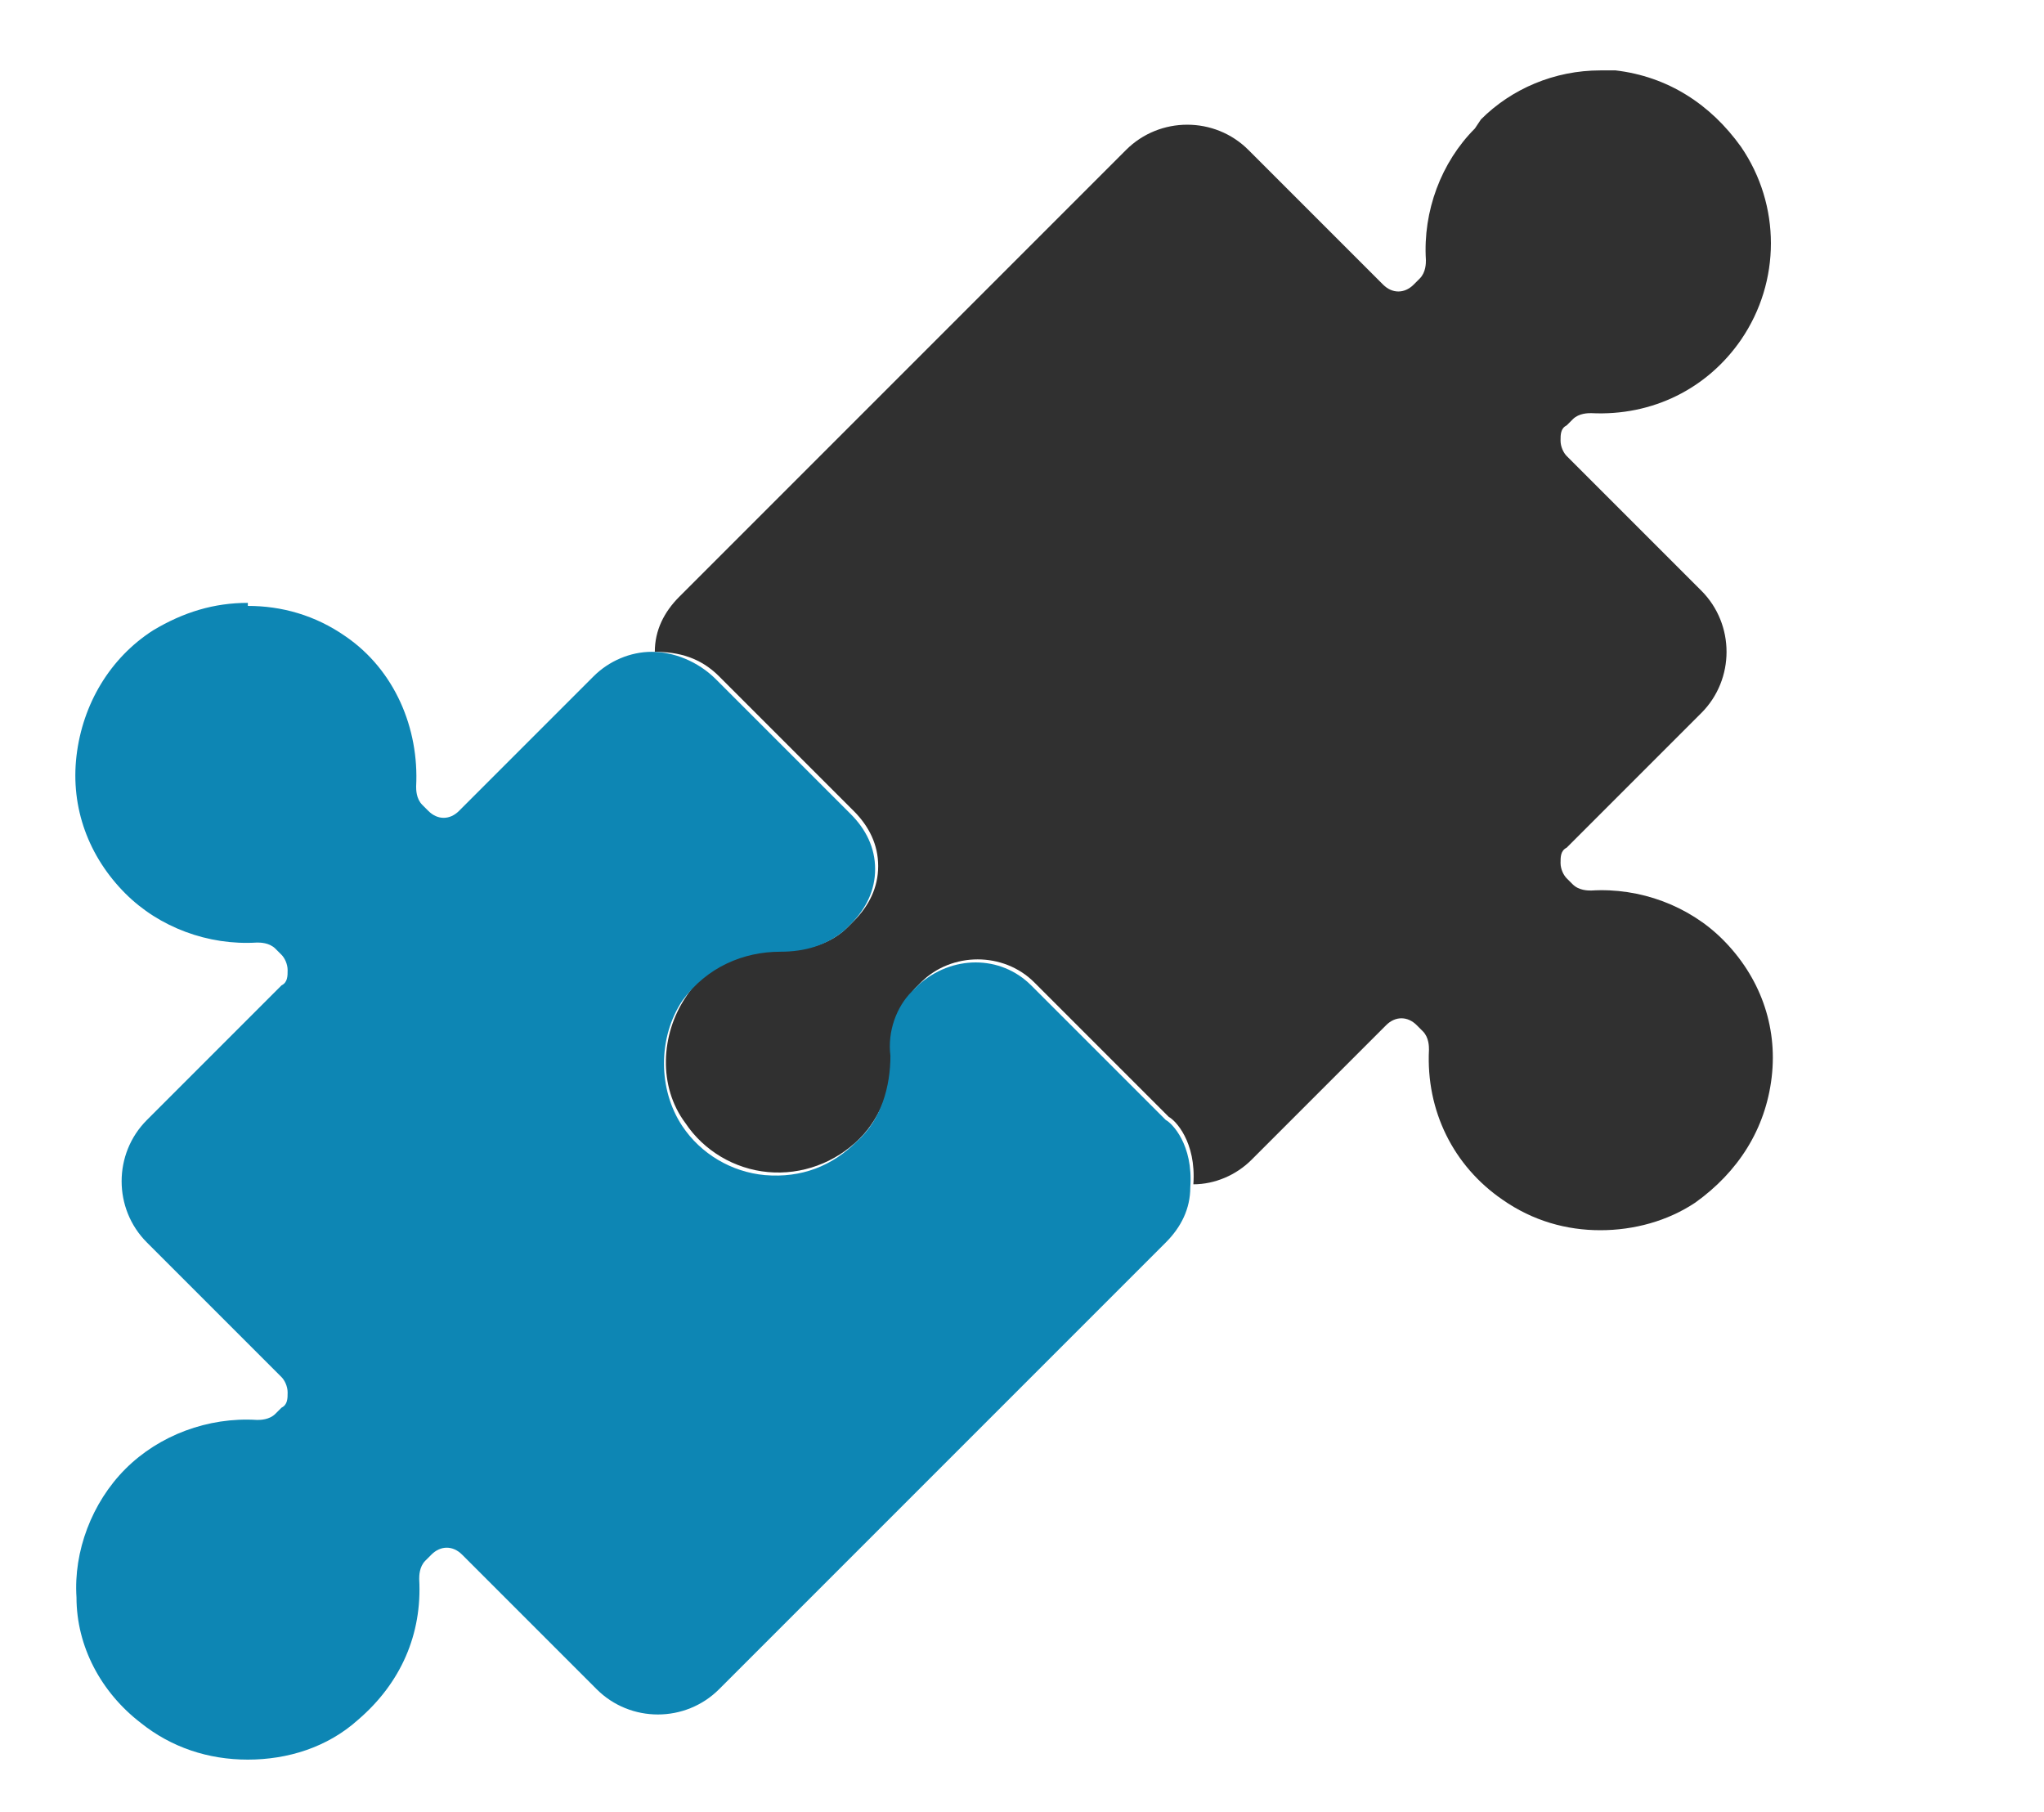
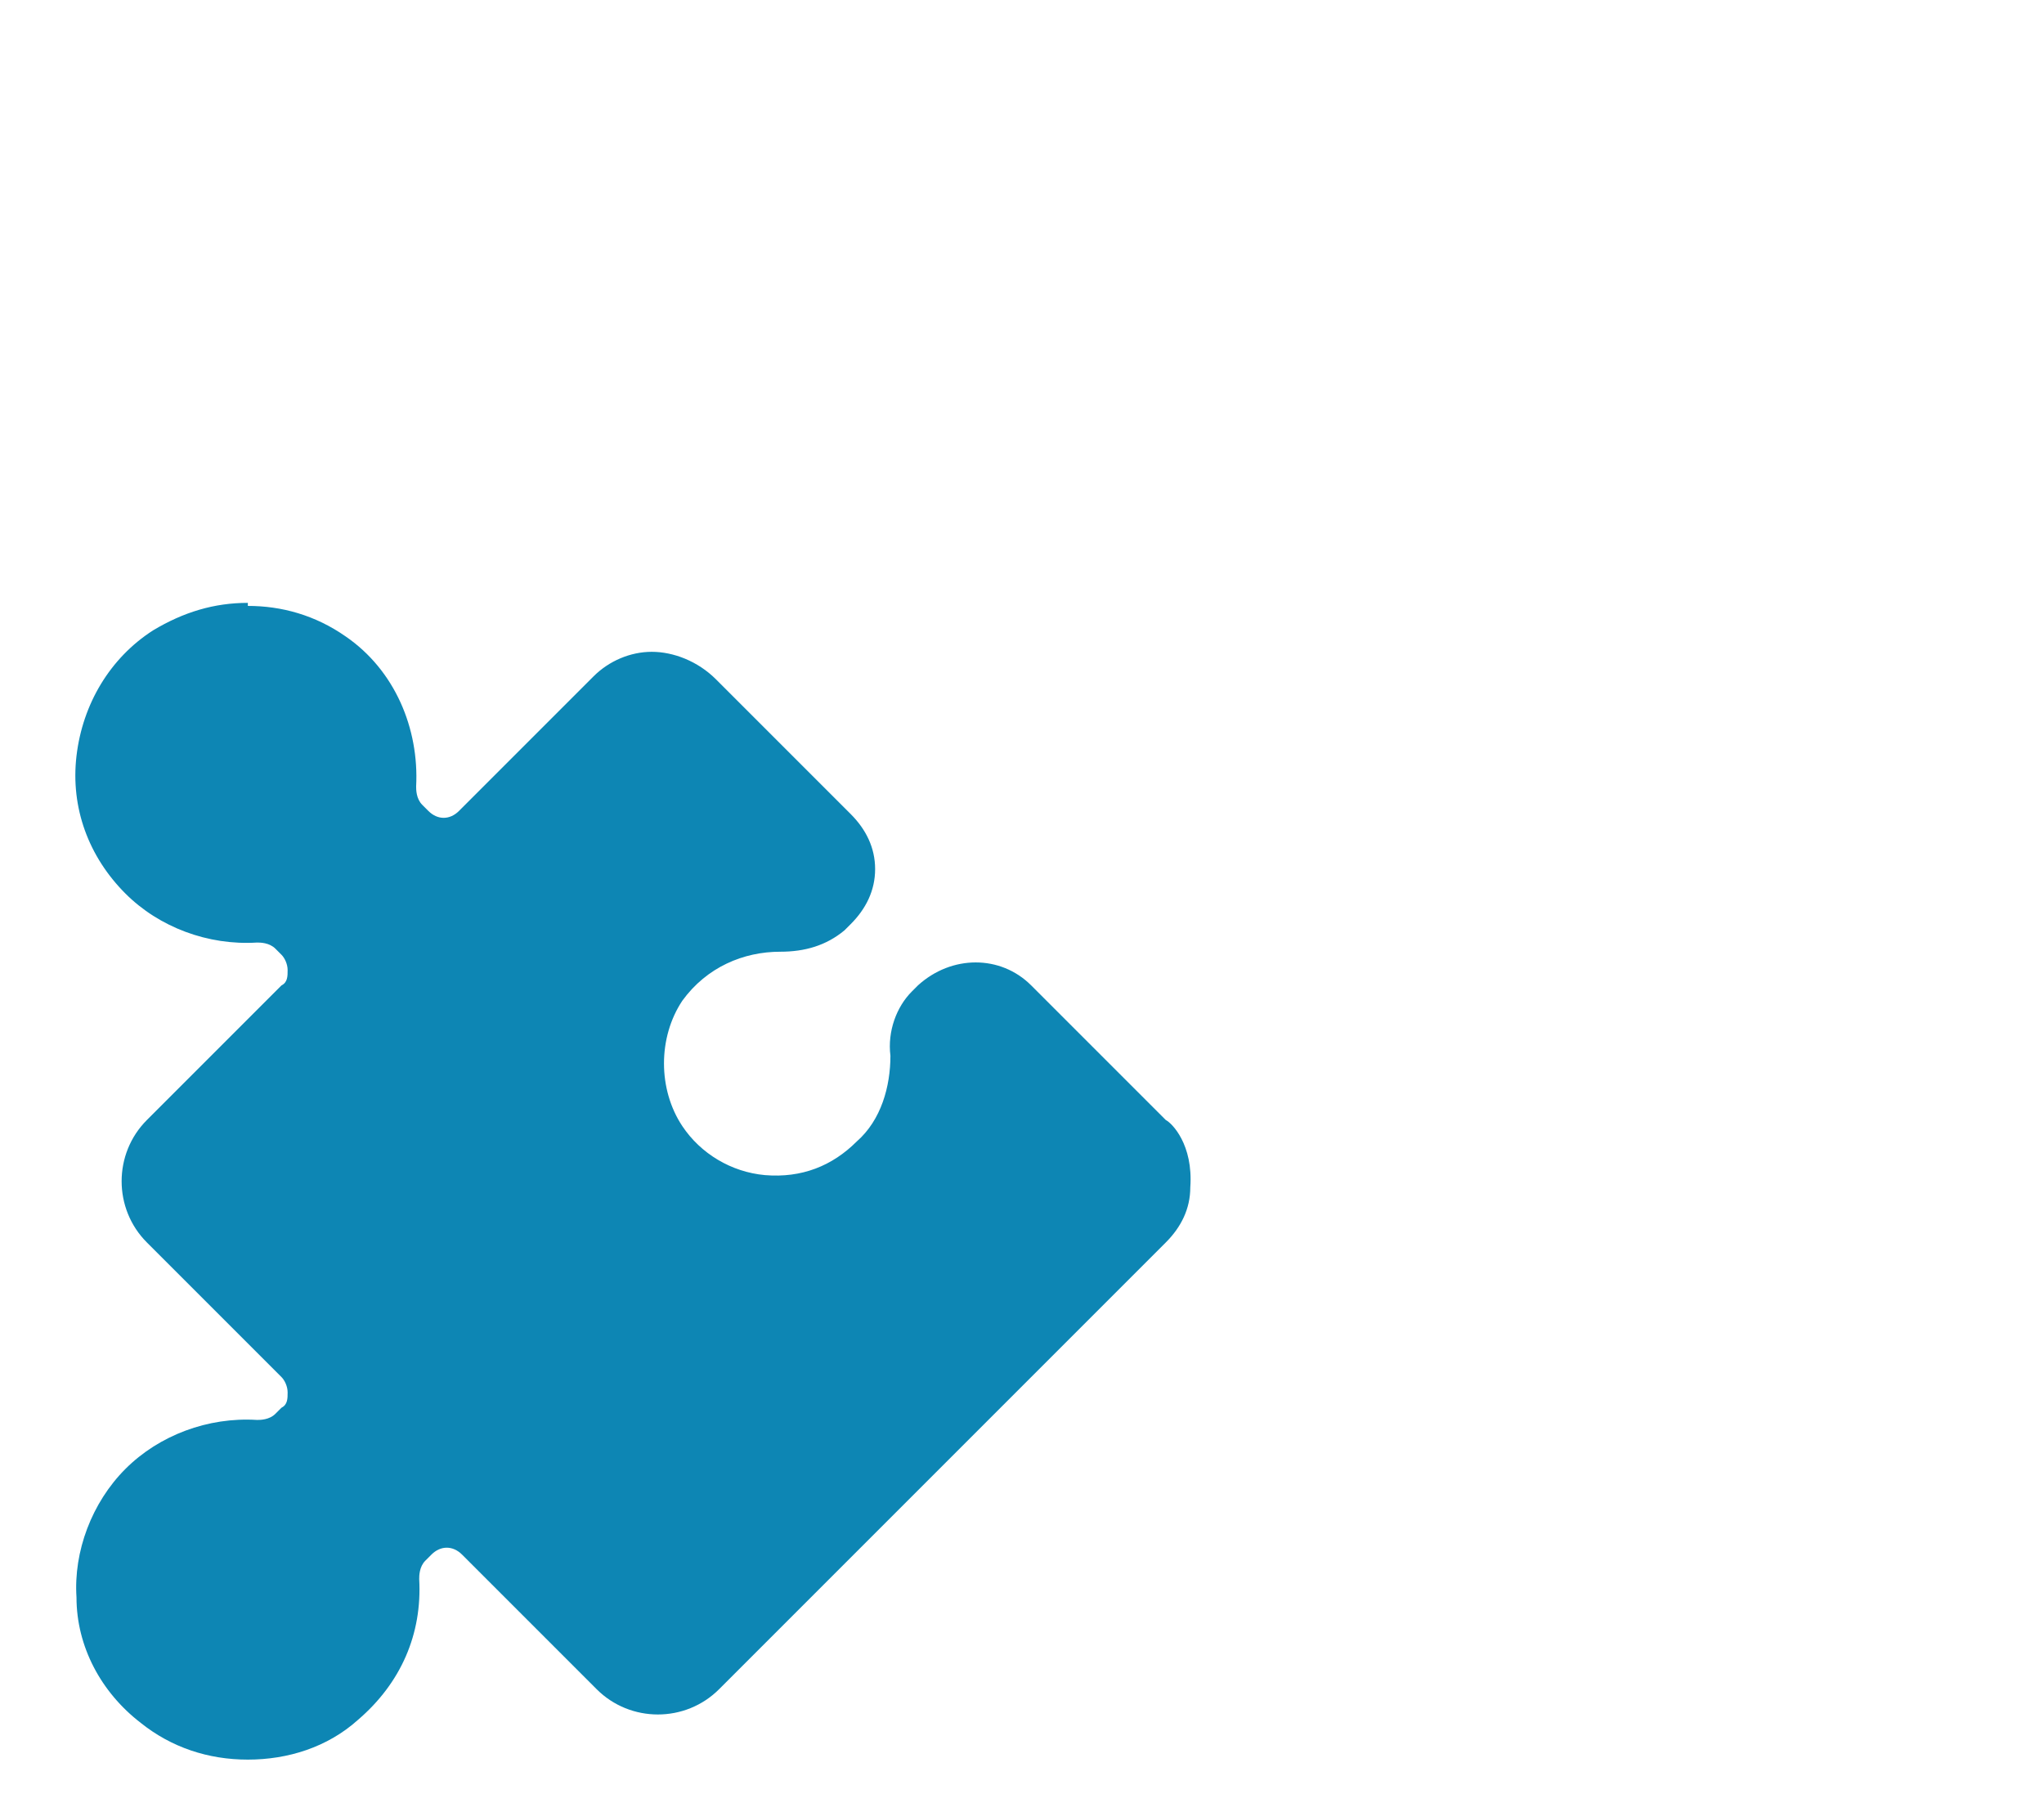
<svg xmlns="http://www.w3.org/2000/svg" viewBox="0 0 66.8 59.2">
  <defs>
    <style> .cls-1 { fill: none; } .cls-2 { fill: #303030; } .cls-3 { fill: #0d86b4; } .cls-4 { clip-path: url(#clippath-1); } .cls-5 { clip-path: url(#clippath); } </style>
    <clipPath id="clippath">
-       <path class="cls-1" d="M48.2,4.2c-1.1,1.1-1.7,2.7-1.6,4.3,0,.1,0,.4-.2.6l-.2.2c-.3.3-.7.3-1,0l-4.4-4.4c-1.1-1.1-2.9-1.1-4,0l-14.6,14.6c-.5.5-.8,1.1-.8,1.8.8,0,1.5.2,2.1.8h0c0,0,4.4,4.4,4.4,4.4.5.5.8,1.1.8,1.8s-.3,1.3-.8,1.8l-.2.2c-.5.5-1.3.8-2.1.7-1.3,0-2.5.5-3.2,1.6-.8,1.2-.9,2.9,0,4.1.6.9,1.6,1.5,2.7,1.6,1.1.1,2.2-.3,3-1.1.7-.7,1.1-1.8,1.1-2.8,0-.8.2-1.5.7-2.1l.2-.2c1-1,2.7-1,3.7,0l4.4,4.4h0s0,0,0,0c.2.1.9.8.8,2.2.7,0,1.4-.3,1.9-.8l4.4-4.4c.3-.3.7-.3,1,0l.2.2c.2.2.2.5.2.6-.1,2,.8,3.8,2.4,4.9,1,.7,2.1,1,3.2,1s2.2-.3,3.1-.9c1.4-1,2.3-2.4,2.5-4.1.2-1.7-.4-3.3-1.6-4.5-1.1-1.1-2.7-1.7-4.3-1.6-.1,0-.4,0-.6-.2l-.2-.2c-.1-.1-.2-.3-.2-.5s0-.4.2-.5l4.4-4.4c1.1-1.1,1.1-2.9,0-4l-4.4-4.4c-.1-.1-.2-.3-.2-.5s0-.4.2-.5l.2-.2c.2-.2.5-.2.6-.2,2,.1,3.8-.8,4.9-2.4,1.3-1.9,1.3-4.4,0-6.3-1-1.4-2.4-2.3-4.1-2.5-.2,0-.4,0-.5,0-1.5,0-2.9.6-3.9,1.6" />
-     </clipPath>
+       </clipPath>
    <clipPath id="clippath-1">
      <path class="cls-1" d="M8.1,19.7c-1.1,0-2.1.3-3.1.9-1.4.9-2.3,2.4-2.5,4.1-.2,1.7.4,3.3,1.6,4.5,1.1,1.1,2.7,1.7,4.3,1.6.1,0,.4,0,.6.2l.2.2c.1.1.2.3.2.5s0,.4-.2.5l-4.4,4.4c-1.1,1.1-1.1,2.9,0,4l4.4,4.4c.1.1.2.3.2.5s0,.4-.2.5l-.2.2c-.2.2-.5.2-.6.2-1.6-.1-3.2.5-4.3,1.6-1.1,1.1-1.7,2.7-1.6,4.2,0,1.6.8,3.1,2.1,4.1,1,.8,2.2,1.2,3.5,1.2s2.6-.4,3.6-1.3c1.4-1.2,2.1-2.8,2-4.6,0-.1,0-.4.2-.6l.2-.2c.3-.3.7-.3,1,0l4.4,4.4c1.1,1.1,2.9,1.1,4,0l14.6-14.6c.5-.5.8-1.1.8-1.8.1-1.4-.6-2.1-.8-2.2,0,0,0,0,0,0h0s0,0,0,0l-4.4-4.4c-1-1-2.6-1-3.7,0l-.2.2c-.5.5-.8,1.3-.7,2.1,0,1-.3,2.1-1.1,2.8-.8.8-1.8,1.2-3,1.1-1.1-.1-2.1-.7-2.7-1.6-.8-1.2-.8-2.9,0-4.1.8-1.1,2-1.6,3.2-1.6.8,0,1.5-.2,2.1-.7l.2-.2c.5-.5.8-1.1.8-1.8s-.3-1.3-.8-1.8l-4.4-4.4h0c-.6-.6-1.4-.9-2.1-.9-.7,0-1.4.3-1.9.8l-4.4,4.4c-.3.3-.7.3-1,0l-.2-.2c-.2-.2-.2-.5-.2-.6.1-1.9-.7-3.8-2.3-4.9-1-.7-2.1-1-3.2-1h0" />
    </clipPath>
  </defs>
  <g>
    <g id="Ebene_1">
      <g class="cls-5">
        <rect class="cls-2" x="13" width="53.8" height="43.5" />
      </g>
      <g class="cls-4">
        <rect class="cls-3" y="16.3" width="41.6" height="43" />
      </g>
    </g>
  </g>
</svg>